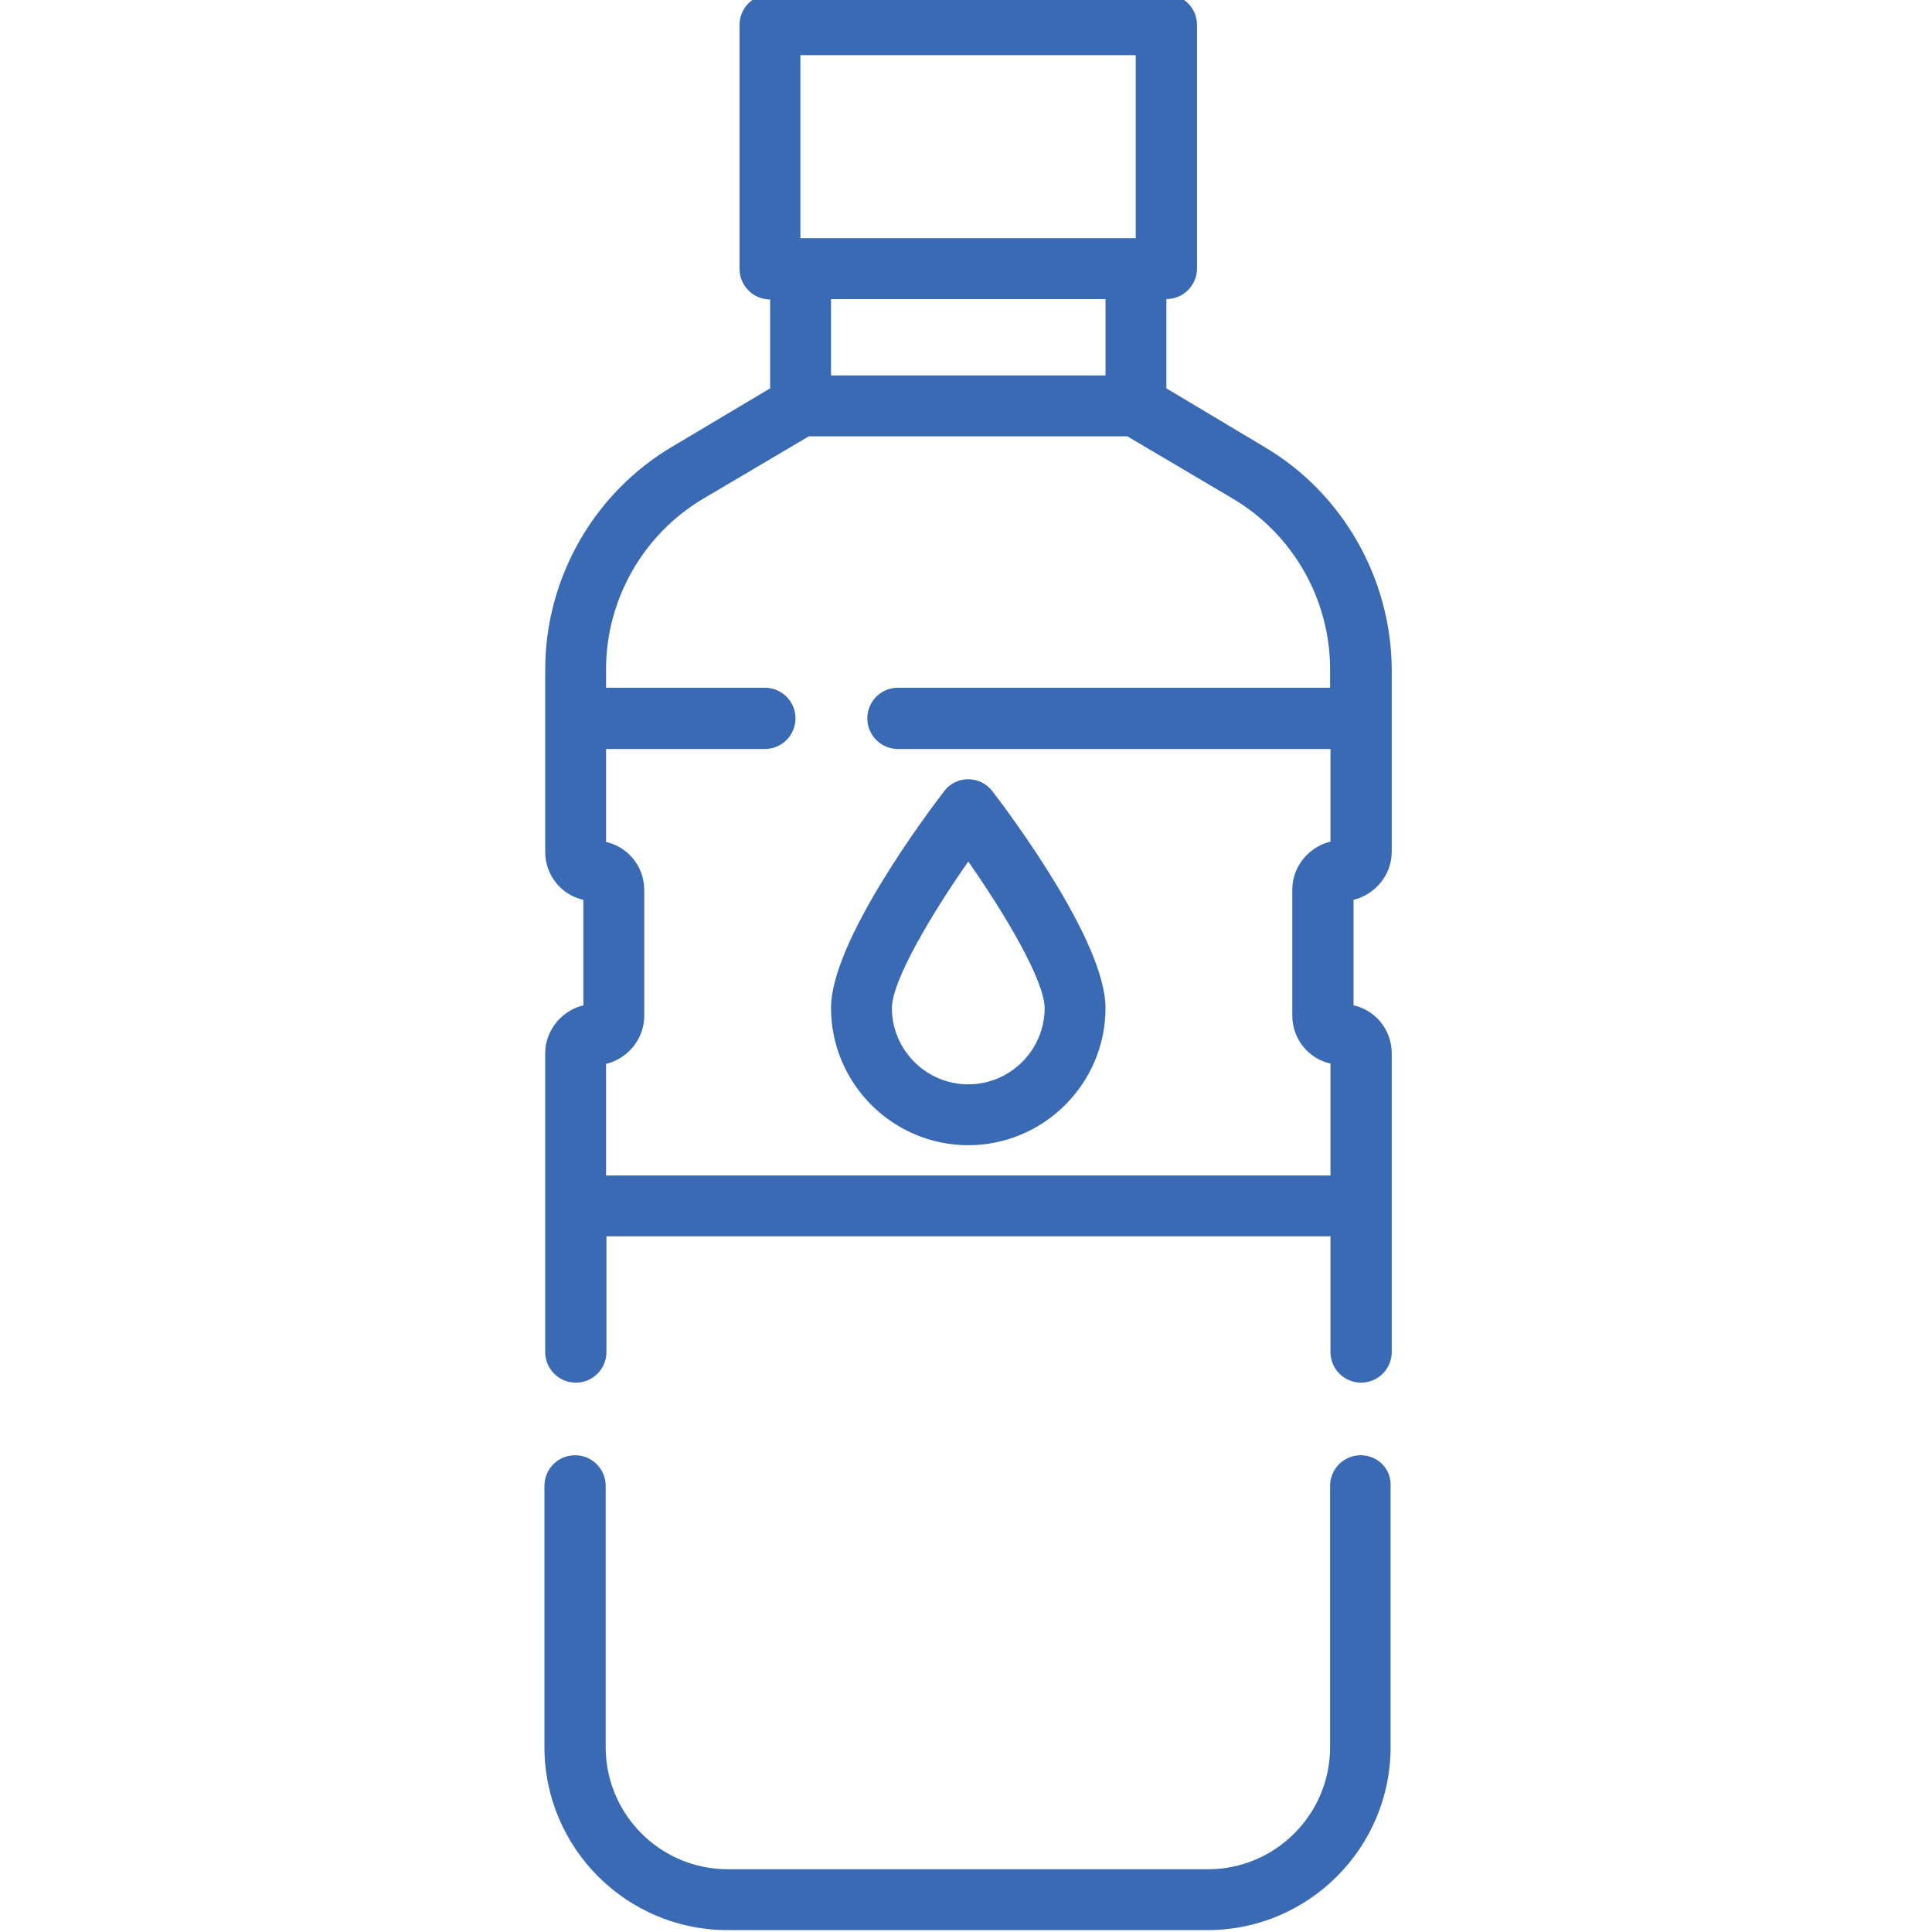
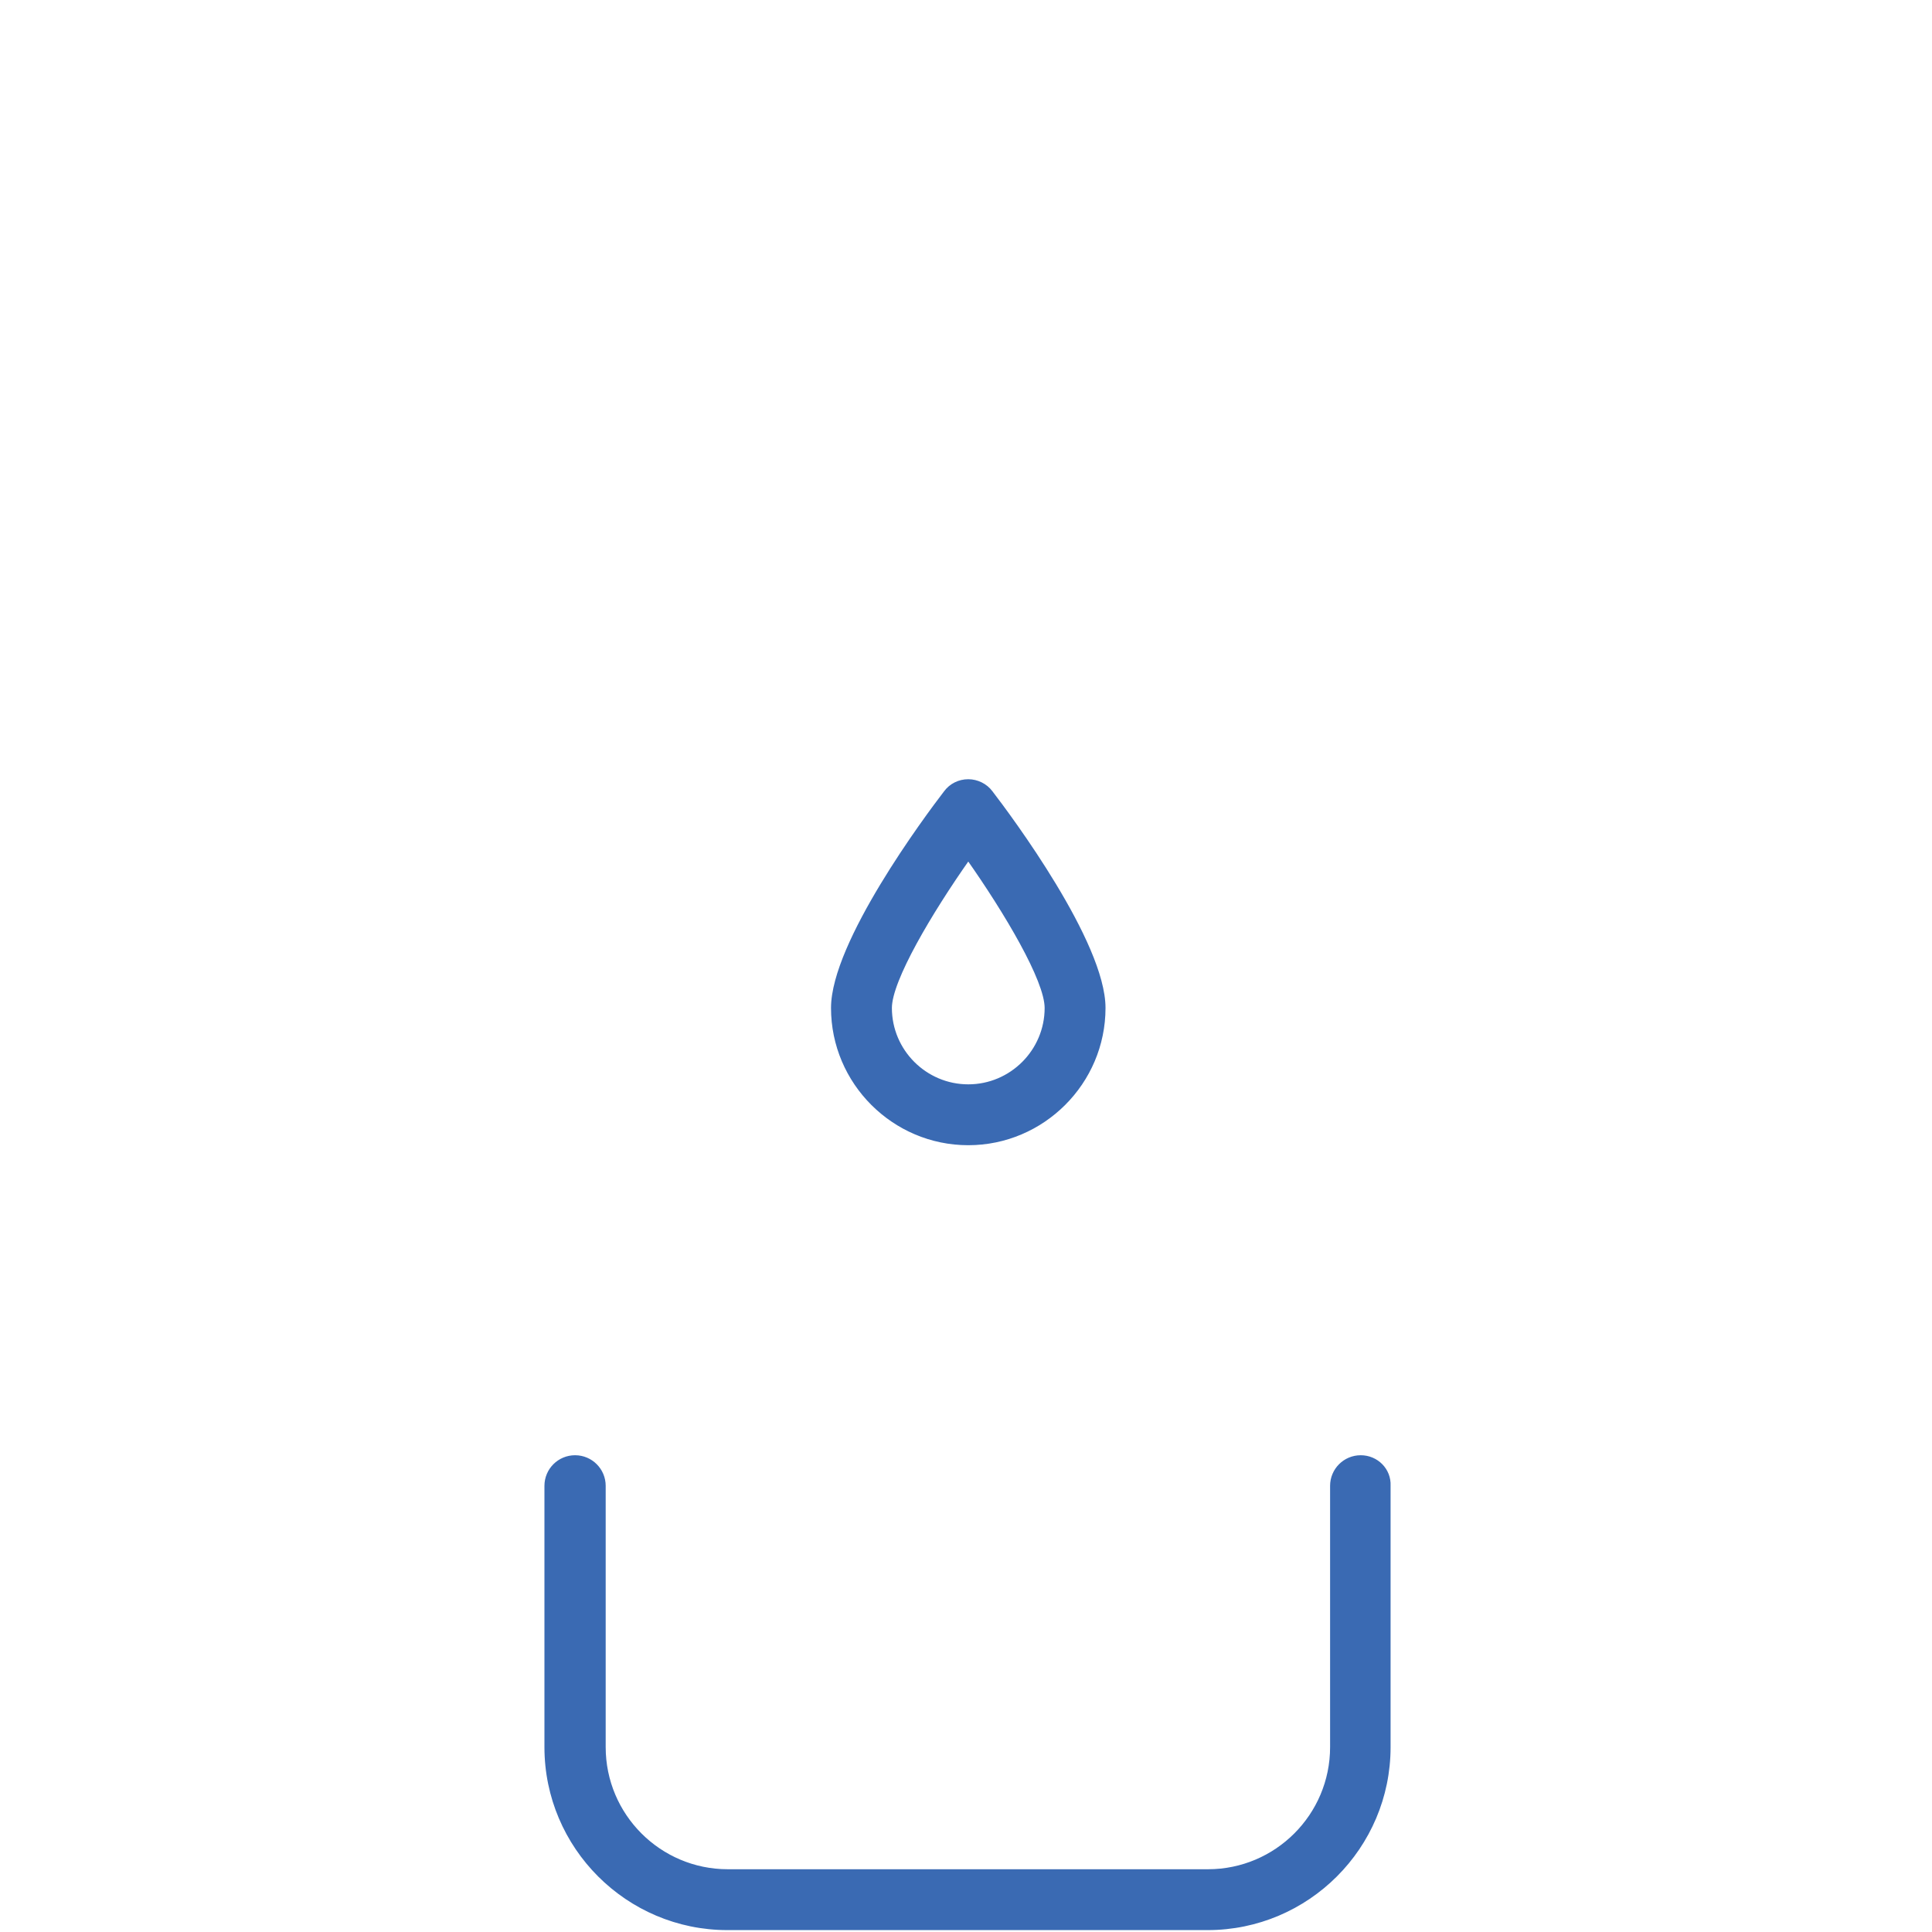
<svg xmlns="http://www.w3.org/2000/svg" version="1.1" id="Layer_1" x="0px" y="0px" width="511px" height="511px" viewBox="0 0 511 511" style="enable-background:new 0 0 511 511;" xml:space="preserve">
  <style type="text/css">
	.st0{stroke:#3a6ab3;fill: #3a6ab3;stroke-miterlimit:10;}
</style>
-   <path class="st0" d="M334.1,118.6L308,103V78.6h0.5c4.2,0,7.6-3.4,7.6-7.6V6.6c0-4.2-3.4-7.6-7.6-7.6H203.7c-4.2,0-7.6,3.4-7.6,7.6  v64.5c0,4.2,3.4,7.6,7.6,7.6h0.5V103L178,118.6c-20.6,12.2-33.3,34.6-33.3,58.5v48.2c0,6.1,4.3,11.2,10.1,12.3v28.7  c-5.7,1.2-10.1,6.3-10.1,12.3v79c0,4.2,3.4,7.6,7.6,7.6s7.6-3.4,7.6-7.6v-31.1h192.5v31.1c0,4.2,3.4,7.6,7.6,7.6  c4.2,0,7.6-3.4,7.6-7.6v-79c0-6.1-4.3-11.2-10.1-12.3v-28.7c5.7-1.2,10.1-6.3,10.1-12.3v-48.2C367.5,153.2,354.7,130.7,334.1,118.6z   M211.2,14.1h89.7v49.4h-89.7V14.1z M292.9,78.6v21.2h-73.6V78.6H292.9z M159.8,311.4V281c5.7-1.2,10.1-6.3,10.1-12.3v-33.3  c0-6.1-4.3-11.2-10.1-12.3v-25.5h42.5c4.2,0,7.6-3.4,7.6-7.6c0-4.2-3.4-7.6-7.6-7.6h-42.5v-5.4c0-18.6,9.9-36,25.9-45.5l28.1-16.6  h84.5l28.1,16.6c16,9.5,25.9,26.9,25.9,45.5v5.4H237.5c-4.2,0-7.6,3.4-7.6,7.6c0,4.2,3.4,7.6,7.6,7.6h114.9V223  c-5.7,1.2-10.1,6.3-10.1,12.3v33.3c0,6.1,4.3,11.2,10.1,12.3v30.5H159.8z" />
  <path class="st0" d="M359.9,385.4c-4.2,0-7.6,3.4-7.6,7.6v69.1c0,18.1-14.7,32.8-32.8,32.8h-127c-18.1,0-32.8-14.7-32.8-32.8V393  c0-4.2-3.4-7.6-7.6-7.6c-4.2,0-7.6,3.4-7.6,7.6v69.1c0,26.4,21.5,47.9,47.9,47.9h127c26.4,0,47.9-21.5,47.9-47.9V393  C367.5,388.8,364.1,385.4,359.9,385.4z" />
  <path class="st0" d="M256.1,206.6c-2.4,0-4.6,1.1-6,3c-5,6.5-29.8,39.8-29.8,57c0,19.7,16.1,35.8,35.8,35.8s35.8-16.1,35.8-35.8  c0-17.2-24.8-50.5-29.8-57C260.7,207.7,258.4,206.6,256.1,206.6z M256.1,287.3c-11.4,0-20.7-9.3-20.7-20.7  c0-7.4,10.7-25.4,20.7-39.6c10,14.2,20.7,32.2,20.7,39.6C276.8,278,267.5,287.3,256.1,287.3z" />
</svg>